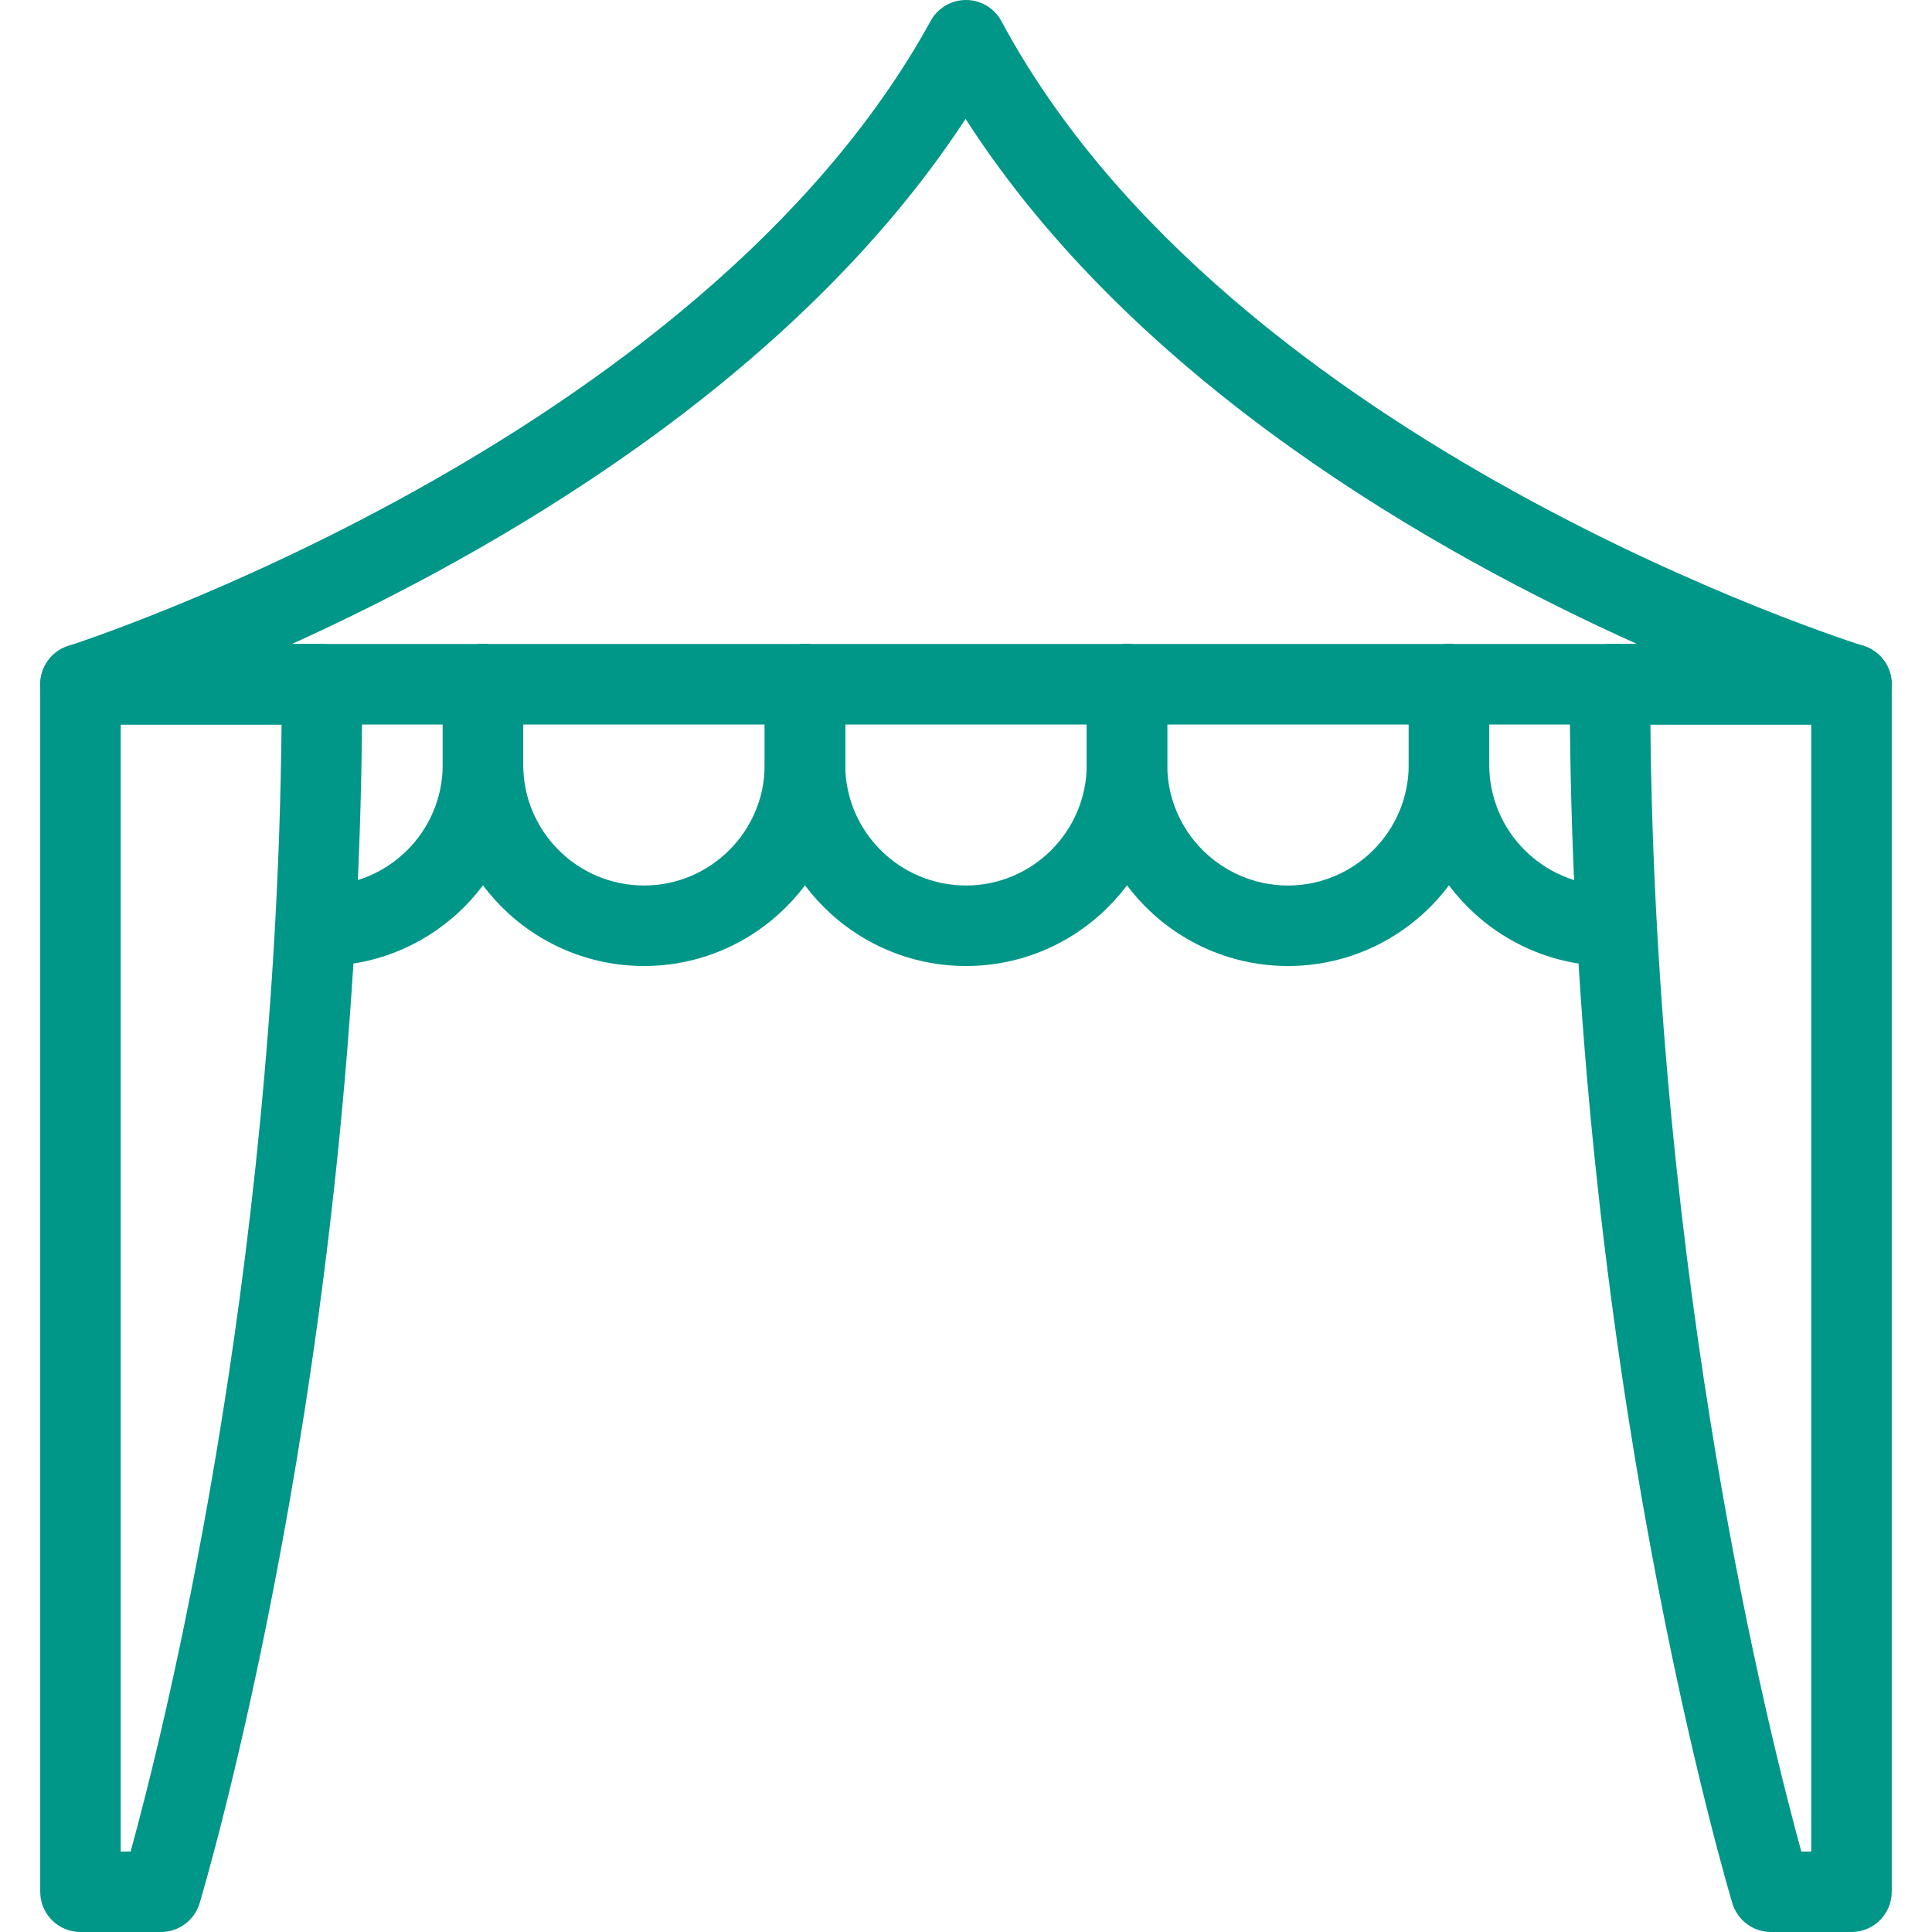
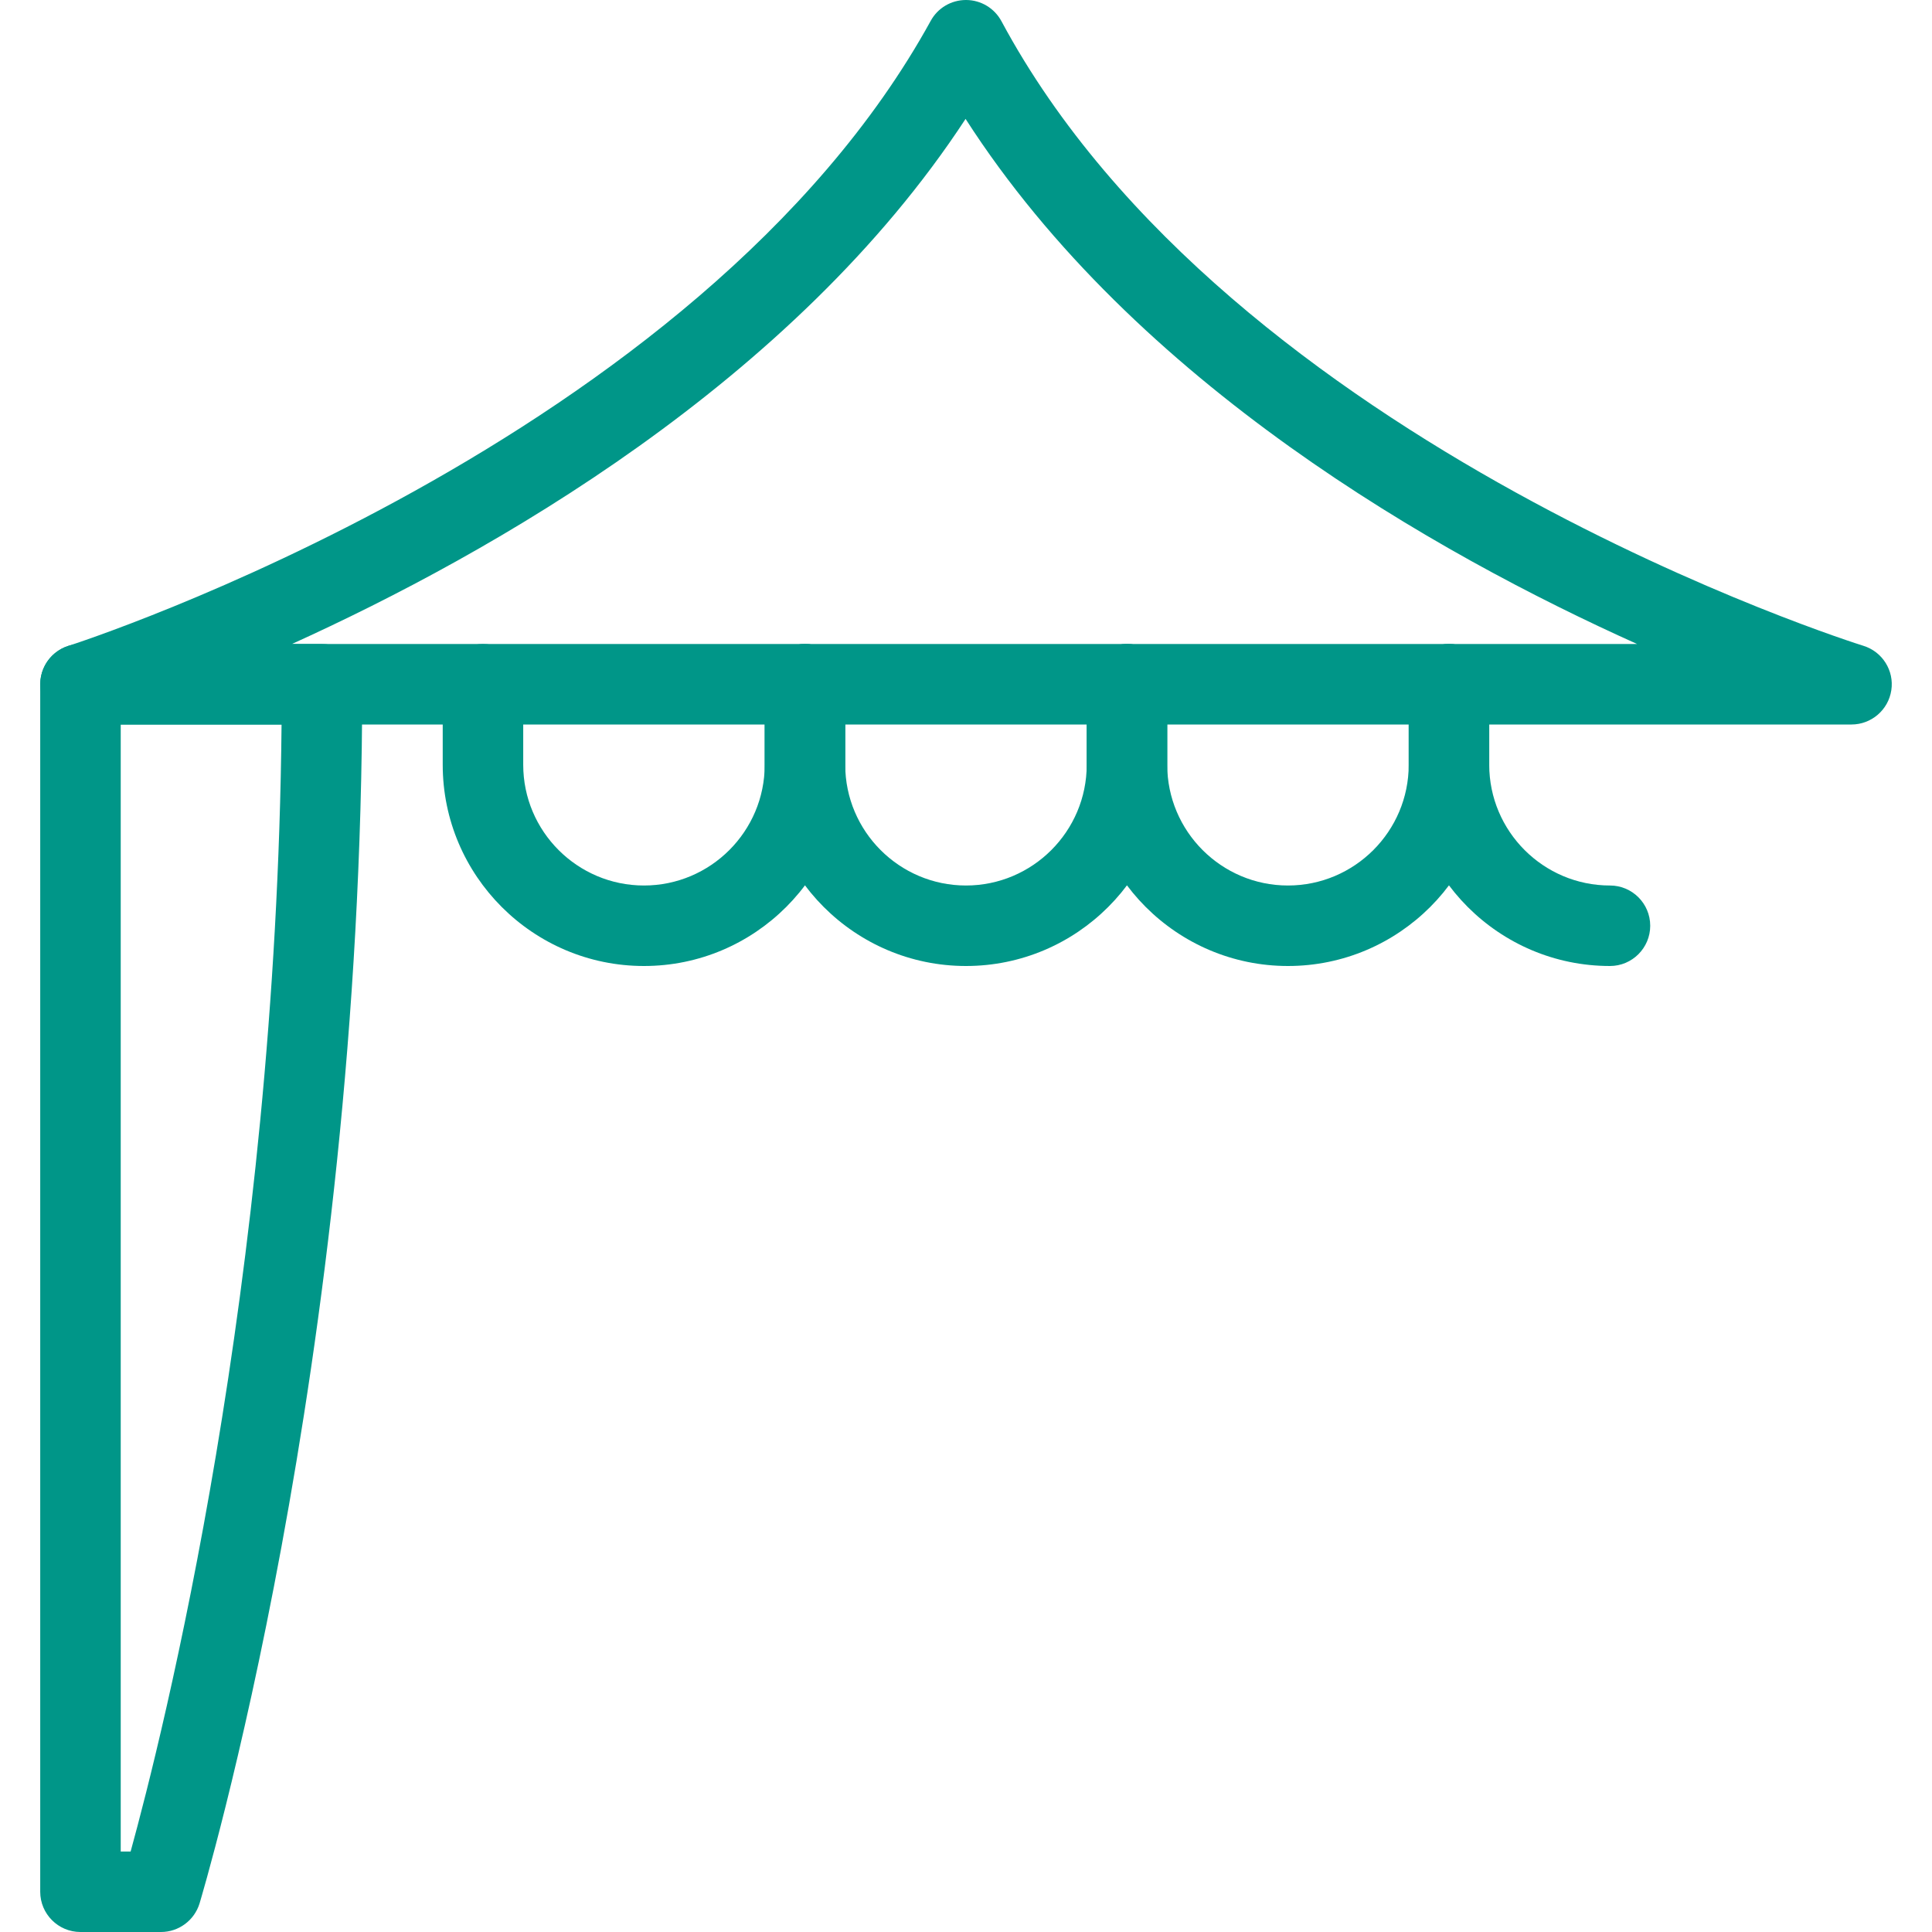
<svg xmlns="http://www.w3.org/2000/svg" version="1.1" id="Capa_1" x="0px" y="0px" viewBox="0 0 512 512" style="enable-background:new 0 0 512 512;" xml:space="preserve" fill="#009688">
  <g>
    <g>
      <path d="M493.796,171.136c-1.664-0.512-167.829-52.672-228.395-165.504c-1.856-3.456-5.44-5.611-9.344-5.632c-0.021,0-0.043,0-0.064,0c-3.904,0-7.488,2.112-9.344,5.525C185.166,117.333,19.79,170.645,18.126,171.157c-5.035,1.6-8.128,6.613-7.339,11.797C11.598,188.16,16.057,192,21.326,192H490.66c5.269,0,9.771-3.861,10.56-9.088C502.009,177.707,498.852,172.693,493.796,171.136z M77.348,170.667c52.971-24.021,132.864-69.376,178.539-139.157c45.035,70.123,124.757,115.243,177.963,139.157H77.348z" />
    </g>
  </g>
  <g>
    <g>
-       <path d="M127.993,170.667c-5.888,0-10.667,4.779-10.667,10.667v21.333c0,17.643-14.357,32-32,32c-5.888,0-10.667,4.779-10.667,10.667S79.438,256,85.326,256c29.419,0,53.333-23.936,53.333-53.333v-21.333C138.66,175.445,133.881,170.667,127.993,170.667z" />
-     </g>
+       </g>
  </g>
  <g>
    <g>
      <path d="M426.66,234.667c-17.643,0-32-14.357-32-32v-21.333c0-5.888-4.779-10.667-10.667-10.667c-5.888,0-10.667,4.779-10.667,10.667v21.333c0,29.397,23.915,53.333,53.333,53.333c5.888,0,10.667-4.779,10.667-10.667S432.548,234.667,426.66,234.667z" />
    </g>
  </g>
  <g>
    <g>
      <path d="M383.993,170.667c-5.888,0-10.667,4.779-10.667,10.667v21.333c0,17.643-14.357,32-32,32c-17.643,0-32-14.357-32-32v-21.333c0-5.888-4.779-10.667-10.667-10.667s-10.667,4.779-10.667,10.667v21.333c0,29.397,23.915,53.333,53.333,53.333c29.419,0,53.333-23.936,53.333-53.333v-21.333C394.66,175.445,389.881,170.667,383.993,170.667z" />
    </g>
  </g>
  <g>
    <g>
      <path d="M298.66,170.667c-5.888,0-10.667,4.779-10.667,10.667v21.333c0,17.643-14.357,32-32,32c-17.643,0-32-14.357-32-32v-21.333c0-5.888-4.779-10.667-10.667-10.667s-10.667,4.779-10.667,10.667v21.333c0,29.397,23.915,53.333,53.333,53.333c29.419,0,53.333-23.936,53.333-53.333v-21.333C309.326,175.445,304.548,170.667,298.66,170.667z" />
    </g>
  </g>
  <g>
    <g>
      <path d="M213.326,170.667c-5.888,0-10.667,4.779-10.667,10.667v21.333c0,17.643-14.357,32-32,32s-32-14.357-32-32v-21.333c0-5.888-4.779-10.667-10.667-10.667s-10.667,4.779-10.667,10.667v21.333c0,29.397,23.915,53.333,53.333,53.333s53.333-23.936,53.333-53.333v-21.333C223.993,175.445,219.214,170.667,213.326,170.667z" />
    </g>
  </g>
  <g>
    <g>
      <path d="M85.326,170.667h-64c-5.888,0-10.667,4.779-10.667,10.667v320c0,5.888,4.779,10.667,10.667,10.667H42.66c4.693,0,8.832-3.072,10.219-7.552c0.405-1.408,43.115-142.933,43.115-323.115C95.993,175.445,91.214,170.667,85.326,170.667z M34.617,490.667h-2.624V192h42.624C73.209,340.501,43.022,460.139,34.617,490.667z" />
    </g>
  </g>
  <g>
    <g>
-       <path d="M490.66,170.667h-64c-5.888,0-10.667,4.779-10.667,10.667c0,180.181,42.709,321.707,43.115,323.115c1.387,4.48,5.525,7.552,10.219,7.552h21.333c5.888,0,10.667-4.779,10.667-10.667v-320C501.326,175.445,496.548,170.667,490.66,170.667z M479.993,490.667h-2.624c-8.405-30.507-38.592-150.037-40-298.667h42.624V490.667z" />
-     </g>
+       </g>
  </g>
</svg>